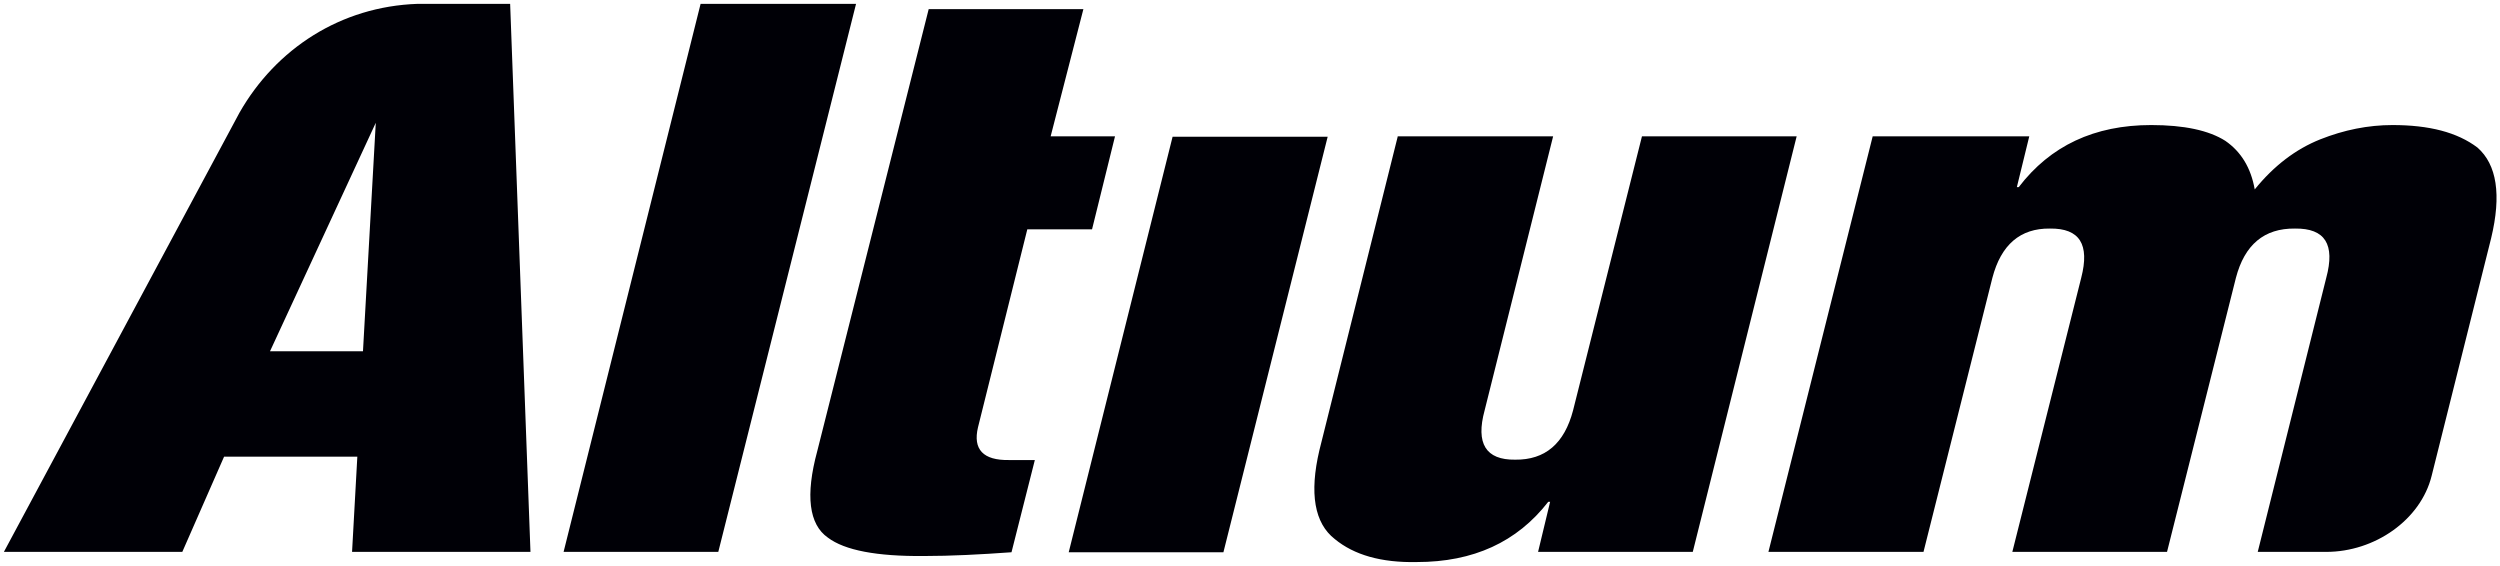
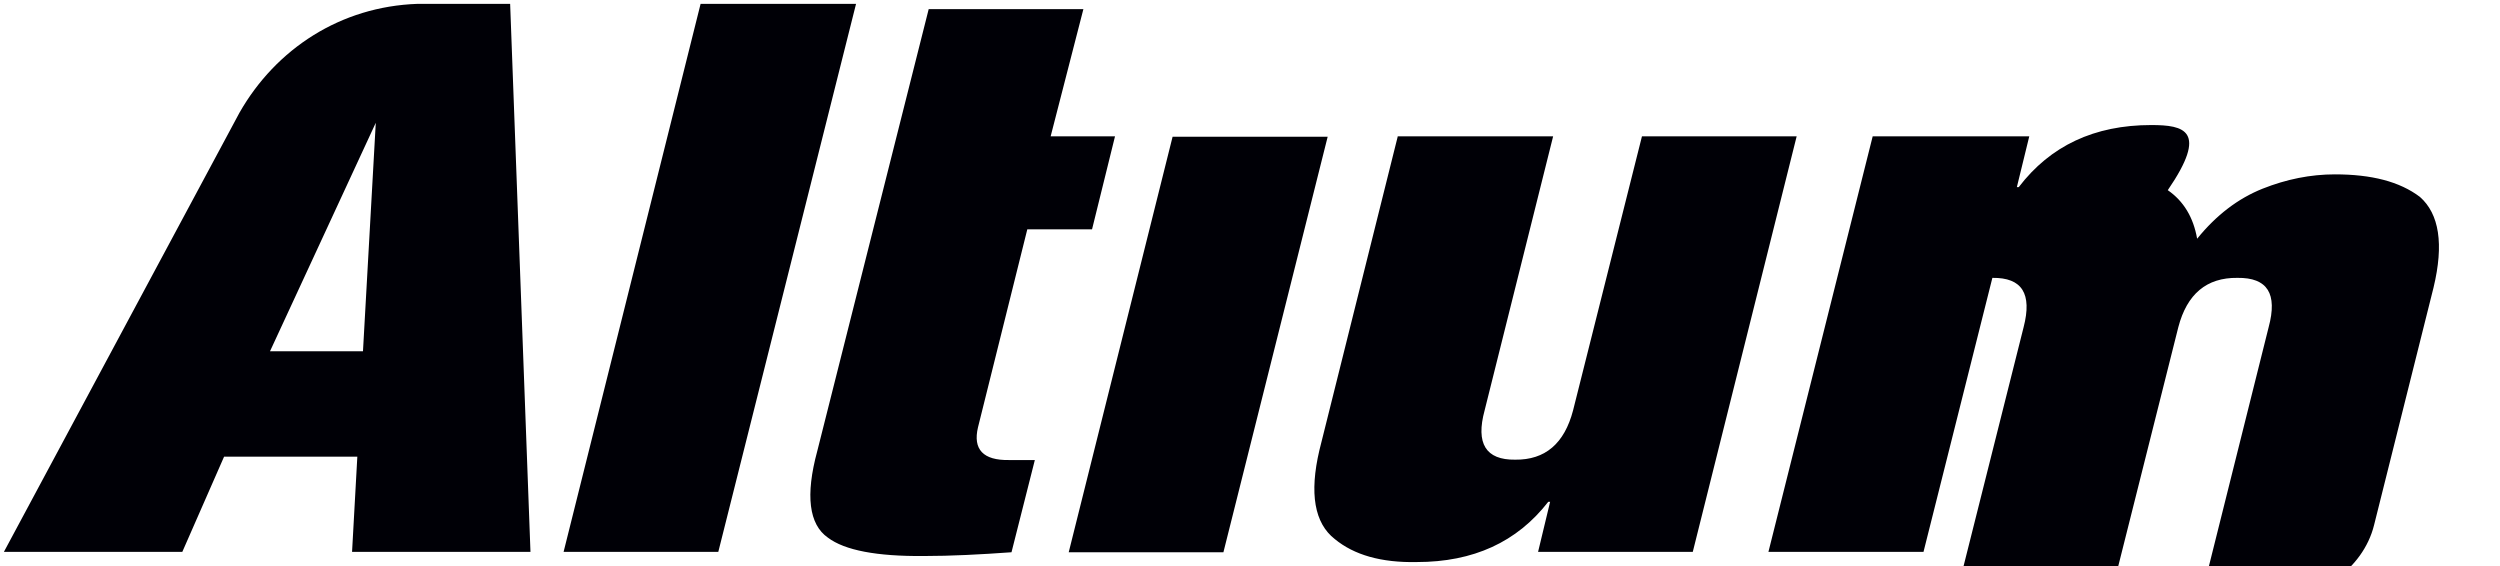
<svg xmlns="http://www.w3.org/2000/svg" xmlns:ns1="http://sodipodi.sourceforge.net/DTD/sodipodi-0.dtd" xmlns:ns2="http://www.inkscape.org/namespaces/inkscape" version="1.1" id="svg3361" x="0px" y="0px" viewBox="0 0 664.2 150.4" style="enable-background:new 0 0 664.2 150.4;" xml:space="preserve" ns1:docname="altium_logo.svg" ns2:version="0.92.4 (5da689c313, 2019-01-14)">
  <defs id="defs6951" />
  <ns1:namedview pagecolor="#ffffff" bordercolor="#666666" borderopacity="1" objecttolerance="10" gridtolerance="10" guidetolerance="10" ns2:pageopacity="0" ns2:pageshadow="2" ns2:window-width="1430" ns2:window-height="762" id="namedview6949" showgrid="false" ns2:zoom="0.52996085" ns2:cx="-2.8303978" ns2:cy="75.199997" ns2:window-x="70" ns2:window-y="27" ns2:window-maximized="0" ns2:current-layer="layer1" />
  <style type="text/css" id="style6944">
	.st0{fill:#E6E6E6;}
</style>
  <g id="layer1" transform="translate(-16.465,-437.176)">
-     <path id="path278" class="st0" d="M127.4,438.2c-20.4,0.7-37.6,11.9-47.3,28.9L17.5,583.8l47.4,0L76,558.5h35.4l-1.4,25.3h47.4   L152,438.2L127.4,438.2L127.4,438.2z M202.6,438.2l-36.4,145.6h41.1l36.6-145.6L202.6,438.2L202.6,438.2z M263.2,439.6L233.6,557   c-3.2,11.8-2.2,19.5,2.8,23c4.5,3.4,13,5,25.5,4.9c7.2,0,15-0.4,23.3-1l6.2-24.5h-6.9c-6.8,0.1-9.6-2.8-8.2-8.7l13.1-52.6h17.2   l6.1-24.7h-17.1l8.7-33.8L263.2,439.6L263.2,439.6z M116.3,469.8l-3.4,60.7H88.2L116.3,469.8z M588,470.4   c-15.1,0-26.8,5.5-35.2,16.5h-0.5l3.3-13.5H514l-27.7,110.4h41.2l18.3-72.8c2.3-8.8,7.4-13.2,15.3-13.1c7.9-0.1,10.6,4.2,8.3,13.1   l-18.3,72.8h41.1l18.3-72.8c2.3-8.8,7.5-13.2,15.7-13.1c8-0.1,10.7,4.2,8.3,13.1l-18.2,72.8h18.2c12.9,0,25.1-8.5,28-20.2   l15.8-63.1c2.8-11.6,1.5-19.6-3.6-24.1c-5.4-4.1-12.9-6-22.6-6c-6.5,0-12.9,1.3-19.2,3.8c-6.5,2.6-12.3,7-17.4,13.3   c-1-5.7-3.6-10-7.8-12.9C603.3,471.8,596.7,470.4,588,470.4L588,470.4z M328,473.5l-27.6,110.4h41.1l27.7-110.4H328z M387.8,473.5   L367,556.8c-2.7,11.5-1.3,19.4,4.1,23.6c5.1,4.2,12.3,6.3,21.8,6.1c15,0,26.6-5.3,34.9-16h0.5l-3.2,13.3h41.1l27.6-110.4h-41.1   l-18.3,72.8c-2.3,8.8-7.4,13.2-15.4,13.1c-7.8,0.1-10.5-4.3-8.1-13.1l18.2-72.8H387.8z" style="fill:#000006;fill-opacity:1" />
+     <path id="path278" class="st0" d="M127.4,438.2c-20.4,0.7-37.6,11.9-47.3,28.9L17.5,583.8l47.4,0L76,558.5h35.4l-1.4,25.3h47.4   L152,438.2L127.4,438.2L127.4,438.2z M202.6,438.2l-36.4,145.6h41.1l36.6-145.6L202.6,438.2L202.6,438.2z M263.2,439.6L233.6,557   c-3.2,11.8-2.2,19.5,2.8,23c4.5,3.4,13,5,25.5,4.9c7.2,0,15-0.4,23.3-1l6.2-24.5h-6.9c-6.8,0.1-9.6-2.8-8.2-8.7l13.1-52.6h17.2   l6.1-24.7h-17.1l8.7-33.8L263.2,439.6L263.2,439.6z M116.3,469.8l-3.4,60.7H88.2L116.3,469.8z M588,470.4   c-15.1,0-26.8,5.5-35.2,16.5h-0.5l3.3-13.5H514l-27.7,110.4h41.2l18.3-72.8c7.9-0.1,10.6,4.2,8.3,13.1   l-18.3,72.8h41.1l18.3-72.8c2.3-8.8,7.5-13.2,15.7-13.1c8-0.1,10.7,4.2,8.3,13.1l-18.2,72.8h18.2c12.9,0,25.1-8.5,28-20.2   l15.8-63.1c2.8-11.6,1.5-19.6-3.6-24.1c-5.4-4.1-12.9-6-22.6-6c-6.5,0-12.9,1.3-19.2,3.8c-6.5,2.6-12.3,7-17.4,13.3   c-1-5.7-3.6-10-7.8-12.9C603.3,471.8,596.7,470.4,588,470.4L588,470.4z M328,473.5l-27.6,110.4h41.1l27.7-110.4H328z M387.8,473.5   L367,556.8c-2.7,11.5-1.3,19.4,4.1,23.6c5.1,4.2,12.3,6.3,21.8,6.1c15,0,26.6-5.3,34.9-16h0.5l-3.2,13.3h41.1l27.6-110.4h-41.1   l-18.3,72.8c-2.3,8.8-7.4,13.2-15.4,13.1c-7.8,0.1-10.5-4.3-8.1-13.1l18.2-72.8H387.8z" style="fill:#000006;fill-opacity:1" />
  </g>
</svg>